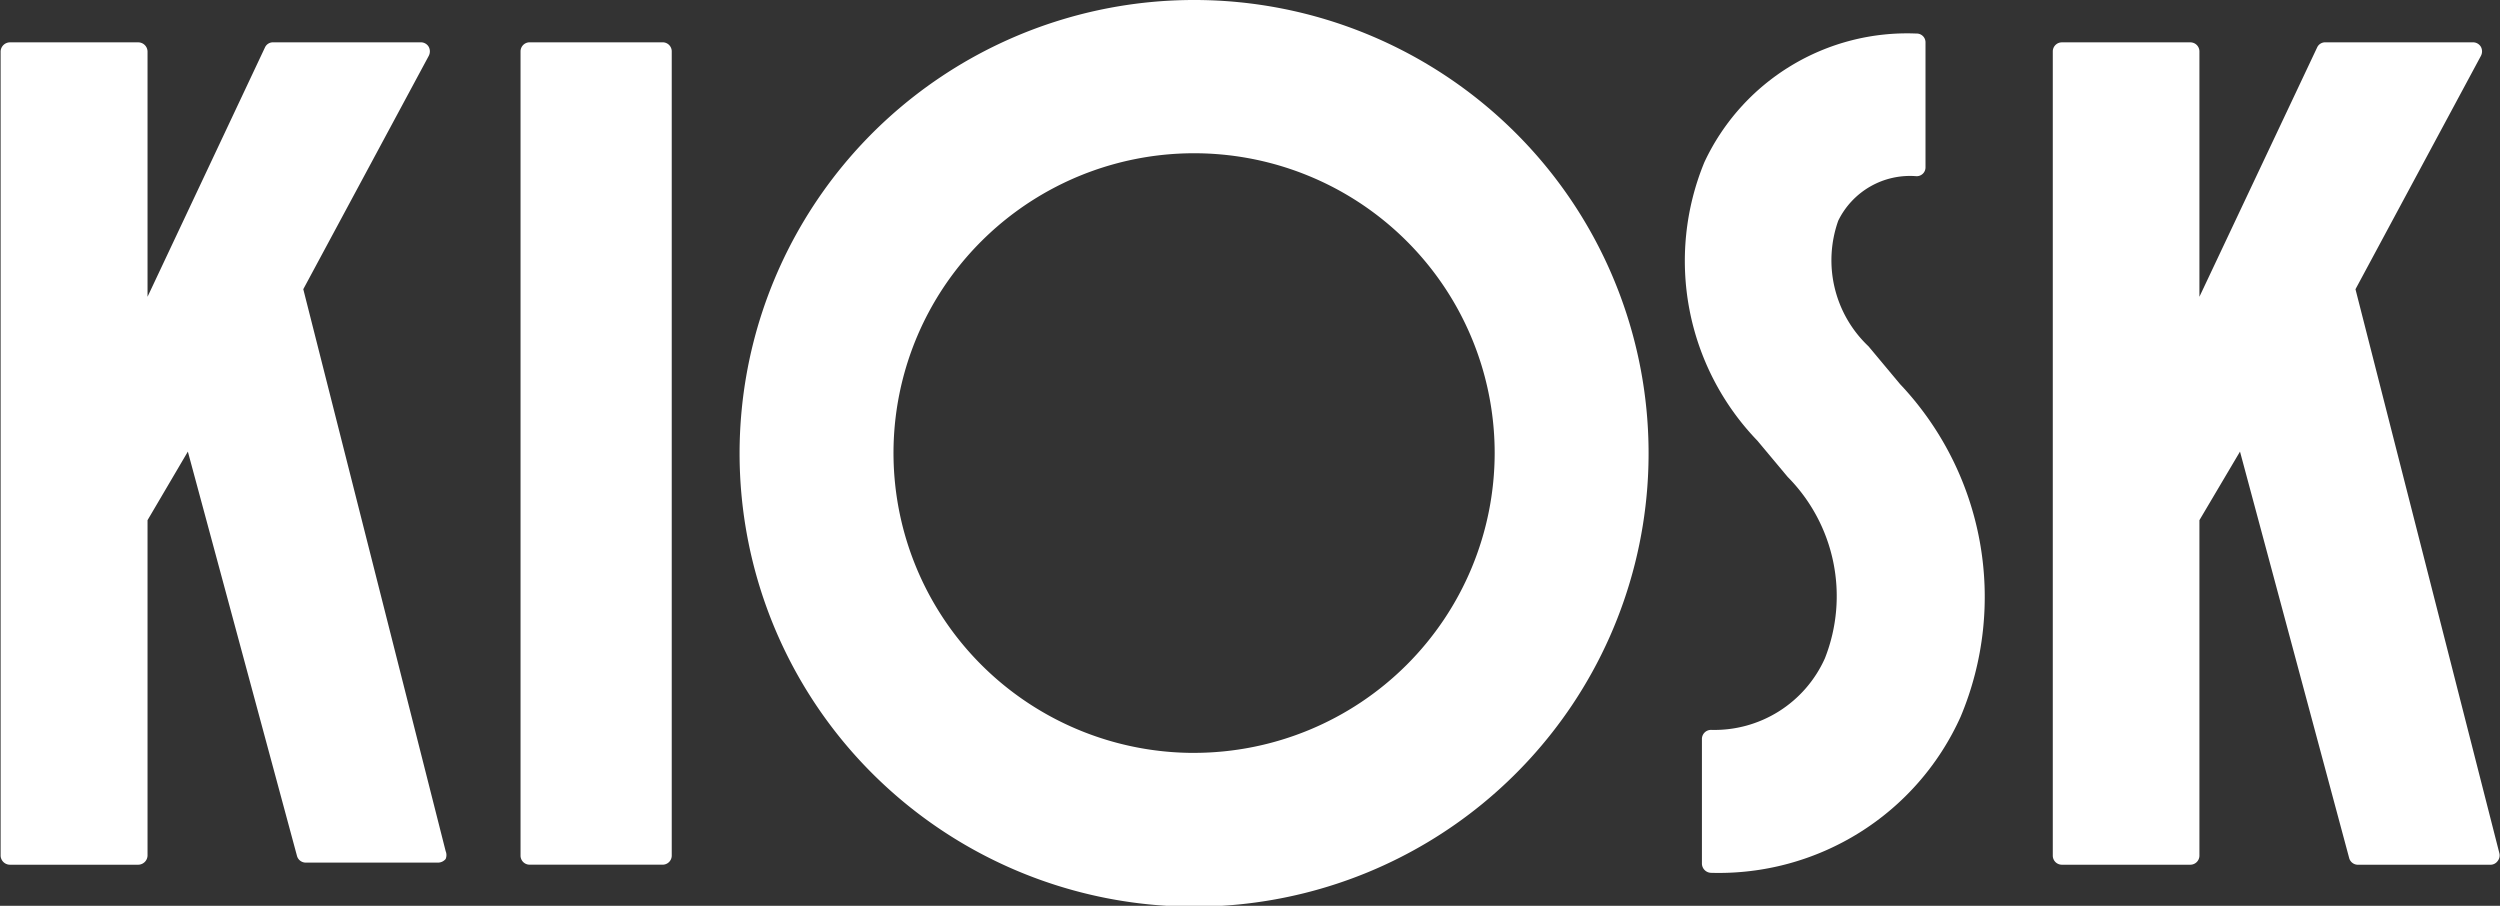
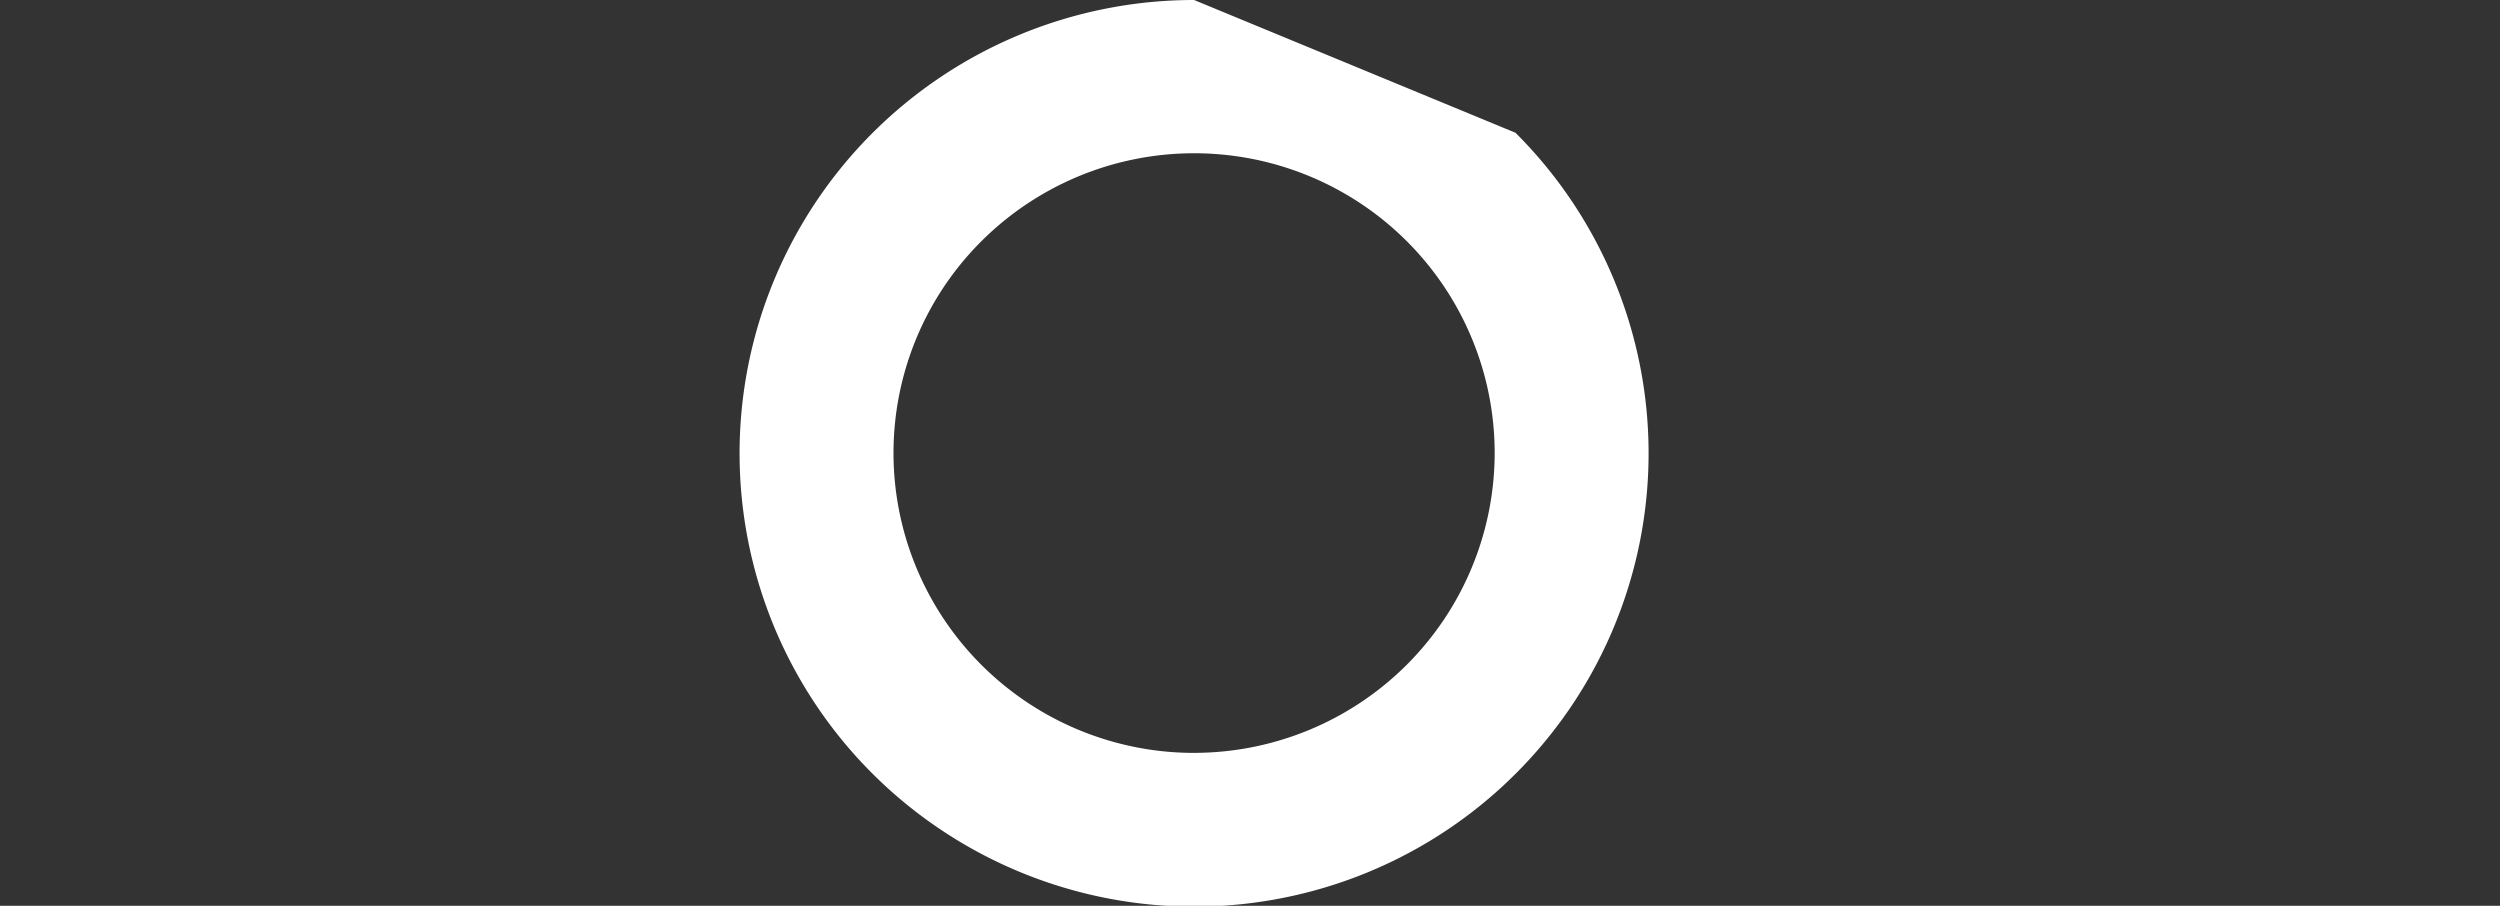
<svg xmlns="http://www.w3.org/2000/svg" width="69" height="25" fill="none" viewBox="0 0 69 25">
  <rect x="0" y="0" width="69" height="25" fill="#333333" stroke="none" />
  <g fill="#fff" clip-path="url(#a)">
-     <path d="M18.264 1.168H14.61a.251.251 0 0 0-.243.25v22.197a.25.25 0 0 0 .242.25h3.688a.251.251 0 0 0 .243-.25V1.418a.25.25 0 0 0-.243-.25M8.37 7.983l3.463-6.44a.266.266 0 0 0 0-.25.25.25 0 0 0-.217-.125H7.535a.243.243 0 0 0-.218.133l-3.245 6.89V1.419a.258.258 0 0 0-.25-.25H.267a.26.26 0 0 0-.25.25v22.197a.258.258 0 0 0 .25.25h3.555a.26.26 0 0 0 .25-.25v-9.259l1.113-1.893 3.01 11.152a.25.25 0 0 0 .243.192H12.1a.275.275 0 0 0 .2-.1.282.282 0 0 0 0-.217L8.371 7.983ZM65.011 7.983l3.462-6.44a.266.266 0 0 0 0-.25.252.252 0 0 0-.217-.125h-4.081a.243.243 0 0 0-.218.133l-3.253 6.89V1.419a.25.25 0 0 0-.25-.25h-3.546a.251.251 0 0 0-.251.25v22.197a.25.25 0 0 0 .25.25h3.546a.251.251 0 0 0 .251-.25v-9.259l1.12-1.893 3.011 11.21a.25.25 0 0 0 .235.193h3.67a.242.242 0 0 0 .193-.1.25.25 0 0 0 .05-.217L65.011 7.982ZM51.572 9.56a3.267 3.267 0 0 1-.836-3.47 2.205 2.205 0 0 1 2.158-1.227.243.243 0 0 0 .25-.242V1.168a.242.242 0 0 0-.25-.242 6.183 6.183 0 0 0-3.467.892 6.162 6.162 0 0 0-2.387 2.661 7.149 7.149 0 0 0 1.463 7.683l.837 1.001a4.675 4.675 0 0 1 1.028 5.005 3.34 3.34 0 0 1-3.144 1.977.251.251 0 0 0-.251.25v3.445a.259.259 0 0 0 .25.25 7.332 7.332 0 0 0 4.102-1.112 7.305 7.305 0 0 0 2.79-3.2 8.547 8.547 0 0 0-1.673-9.176l-.87-1.042Z" />
-     <path d="M32.957 0c-2.48 0-4.906.734-6.969 2.109a12.52 12.52 0 0 0-4.62 5.615 12.484 12.484 0 0 0 2.72 13.636 12.574 12.574 0 0 0 13.67 2.712 12.537 12.537 0 0 0 5.629-4.608 12.49 12.49 0 0 0-1.56-15.8A12.56 12.56 0 0 0 32.957 0Zm0 20.78a8.31 8.31 0 0 1-4.609-1.396 8.28 8.28 0 0 1-3.055-3.713 8.255 8.255 0 0 1 1.798-9.018 8.315 8.315 0 0 1 9.04-1.794 8.292 8.292 0 0 1 3.724 3.048 8.26 8.26 0 0 1 1.398 4.597 8.273 8.273 0 0 1-2.432 5.849 8.314 8.314 0 0 1-5.864 2.426" />
+     <path d="M32.957 0c-2.48 0-4.906.734-6.969 2.109a12.52 12.52 0 0 0-4.62 5.615 12.484 12.484 0 0 0 2.72 13.636 12.574 12.574 0 0 0 13.67 2.712 12.537 12.537 0 0 0 5.629-4.608 12.49 12.49 0 0 0-1.56-15.8Zm0 20.78a8.31 8.31 0 0 1-4.609-1.396 8.28 8.28 0 0 1-3.055-3.713 8.255 8.255 0 0 1 1.798-9.018 8.315 8.315 0 0 1 9.04-1.794 8.292 8.292 0 0 1 3.724 3.048 8.26 8.26 0 0 1 1.398 4.597 8.273 8.273 0 0 1-2.432 5.849 8.314 8.314 0 0 1-5.864 2.426" />
  </g>
  <defs>
    <clipPath id="a">
      <path fill="#fff" d="M0 0h69v25H0z" />
    </clipPath>
  </defs>
</svg>